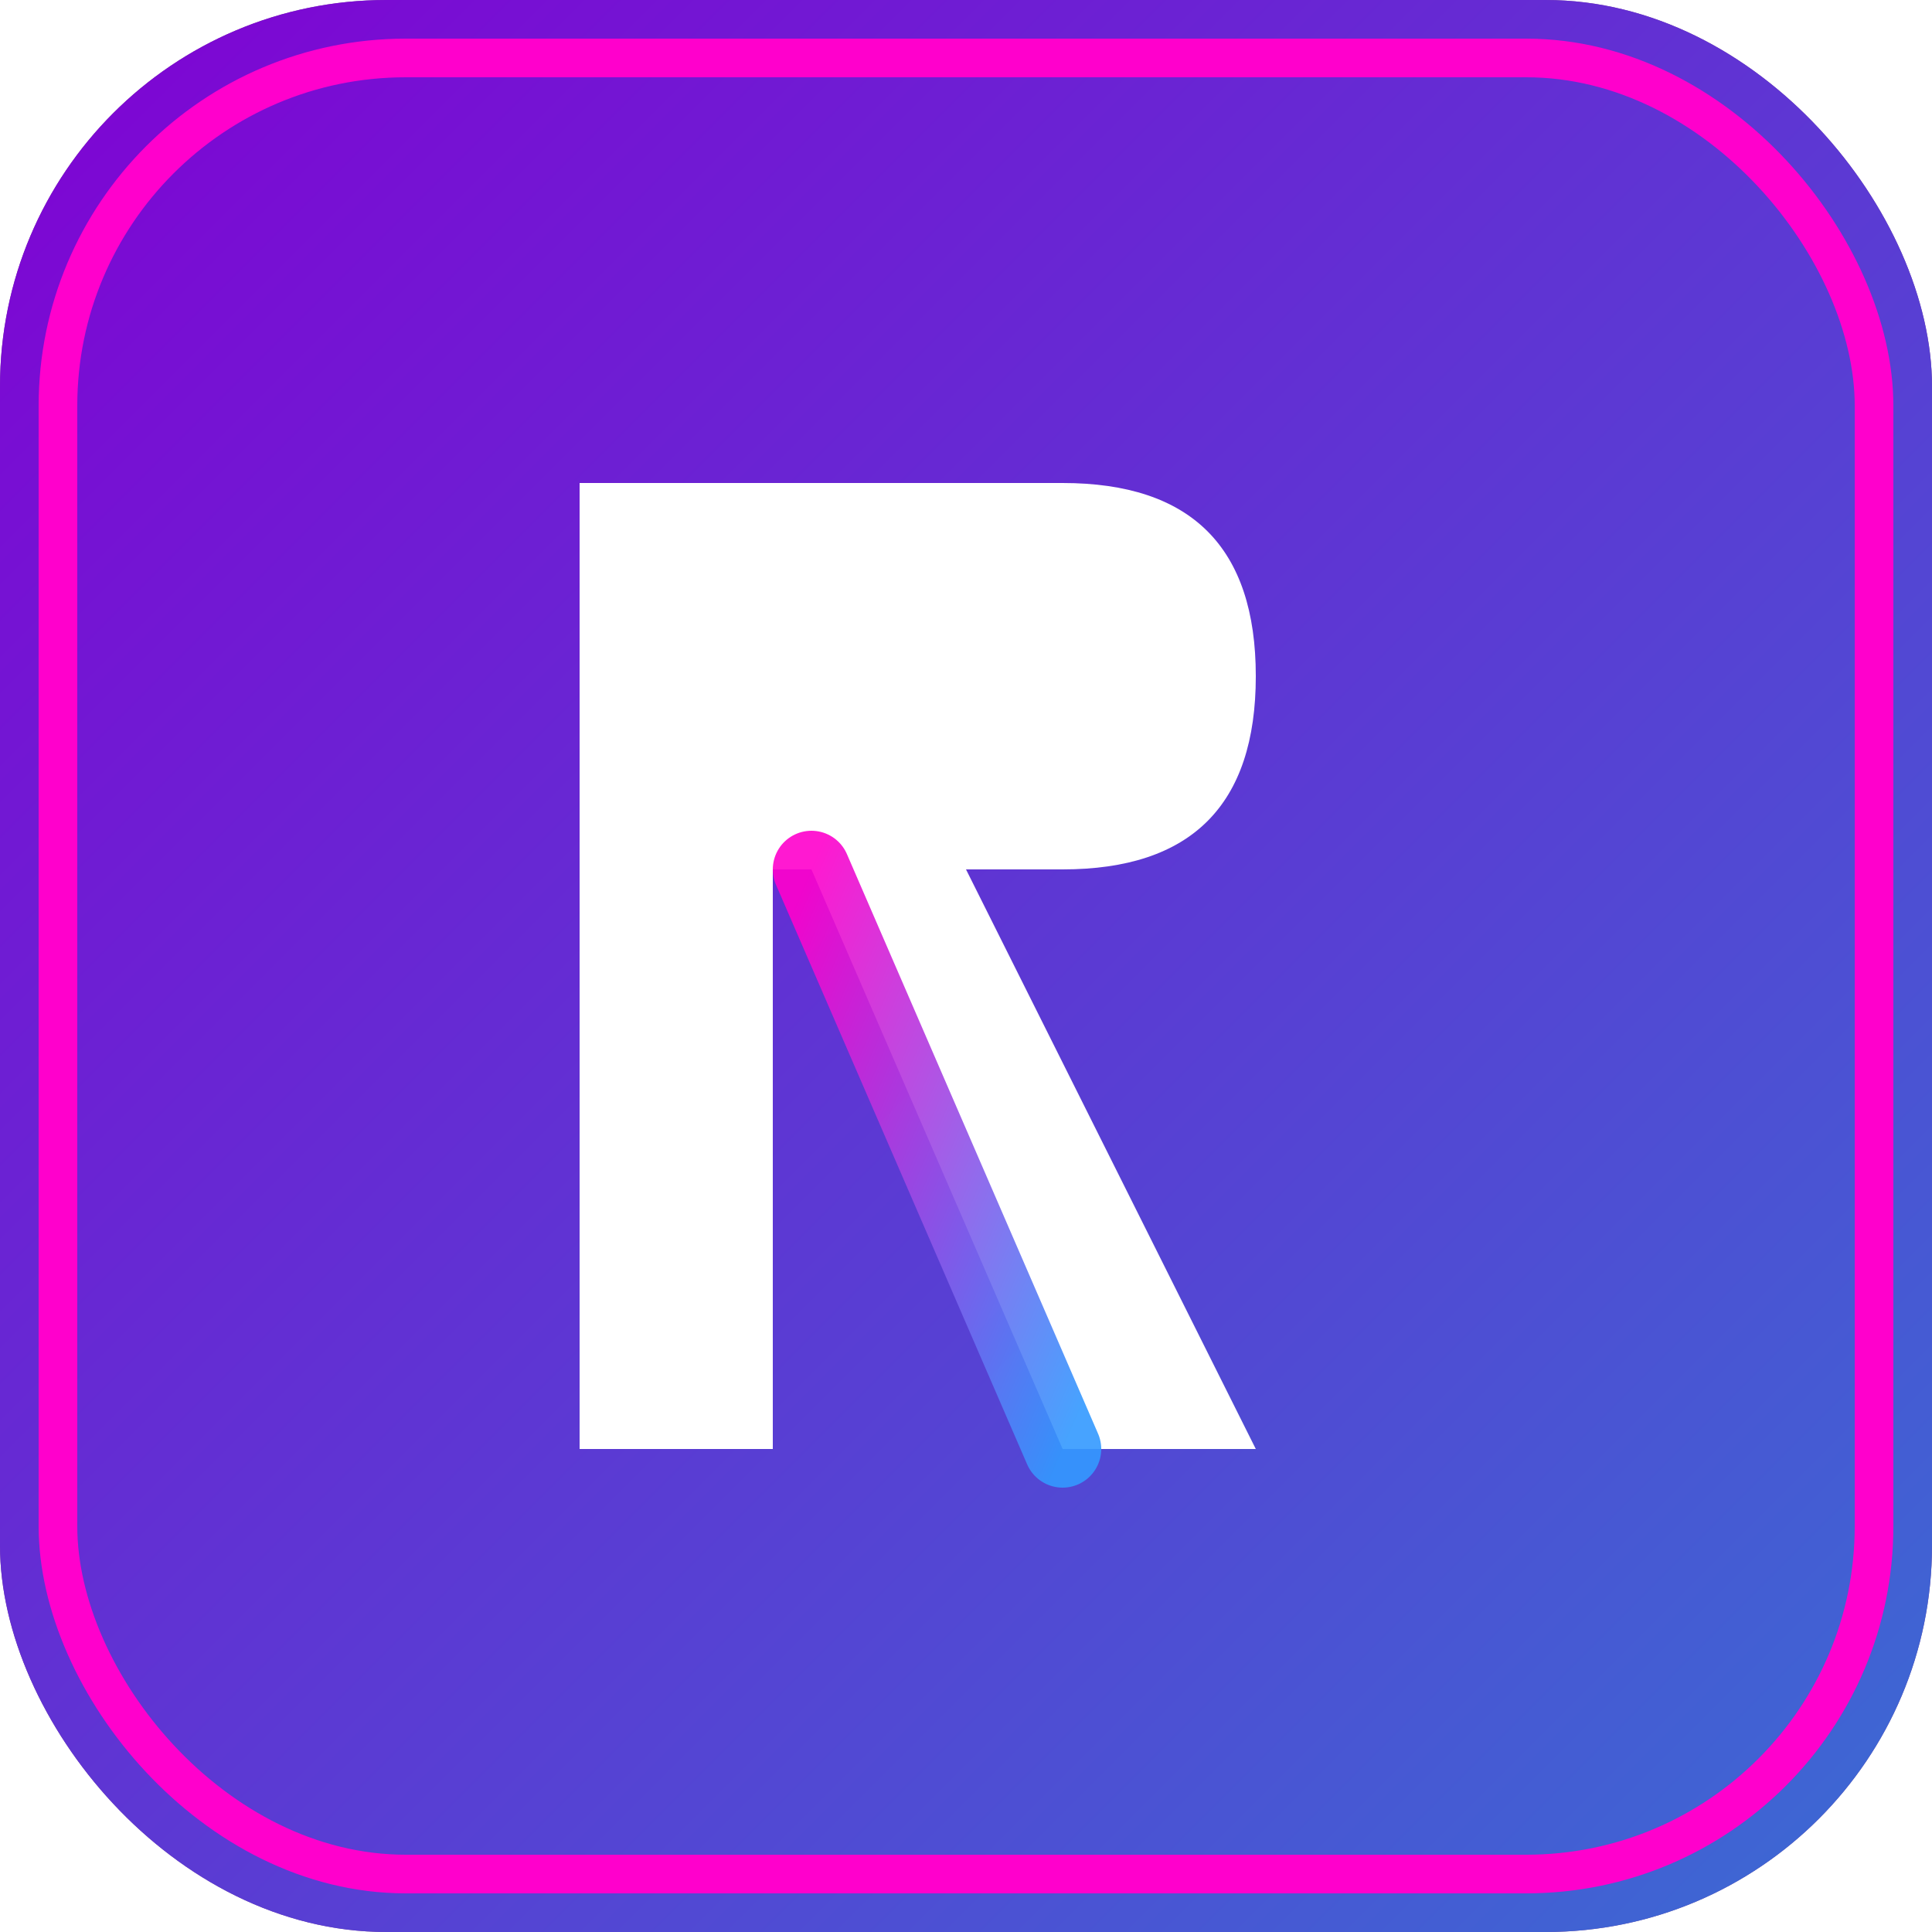
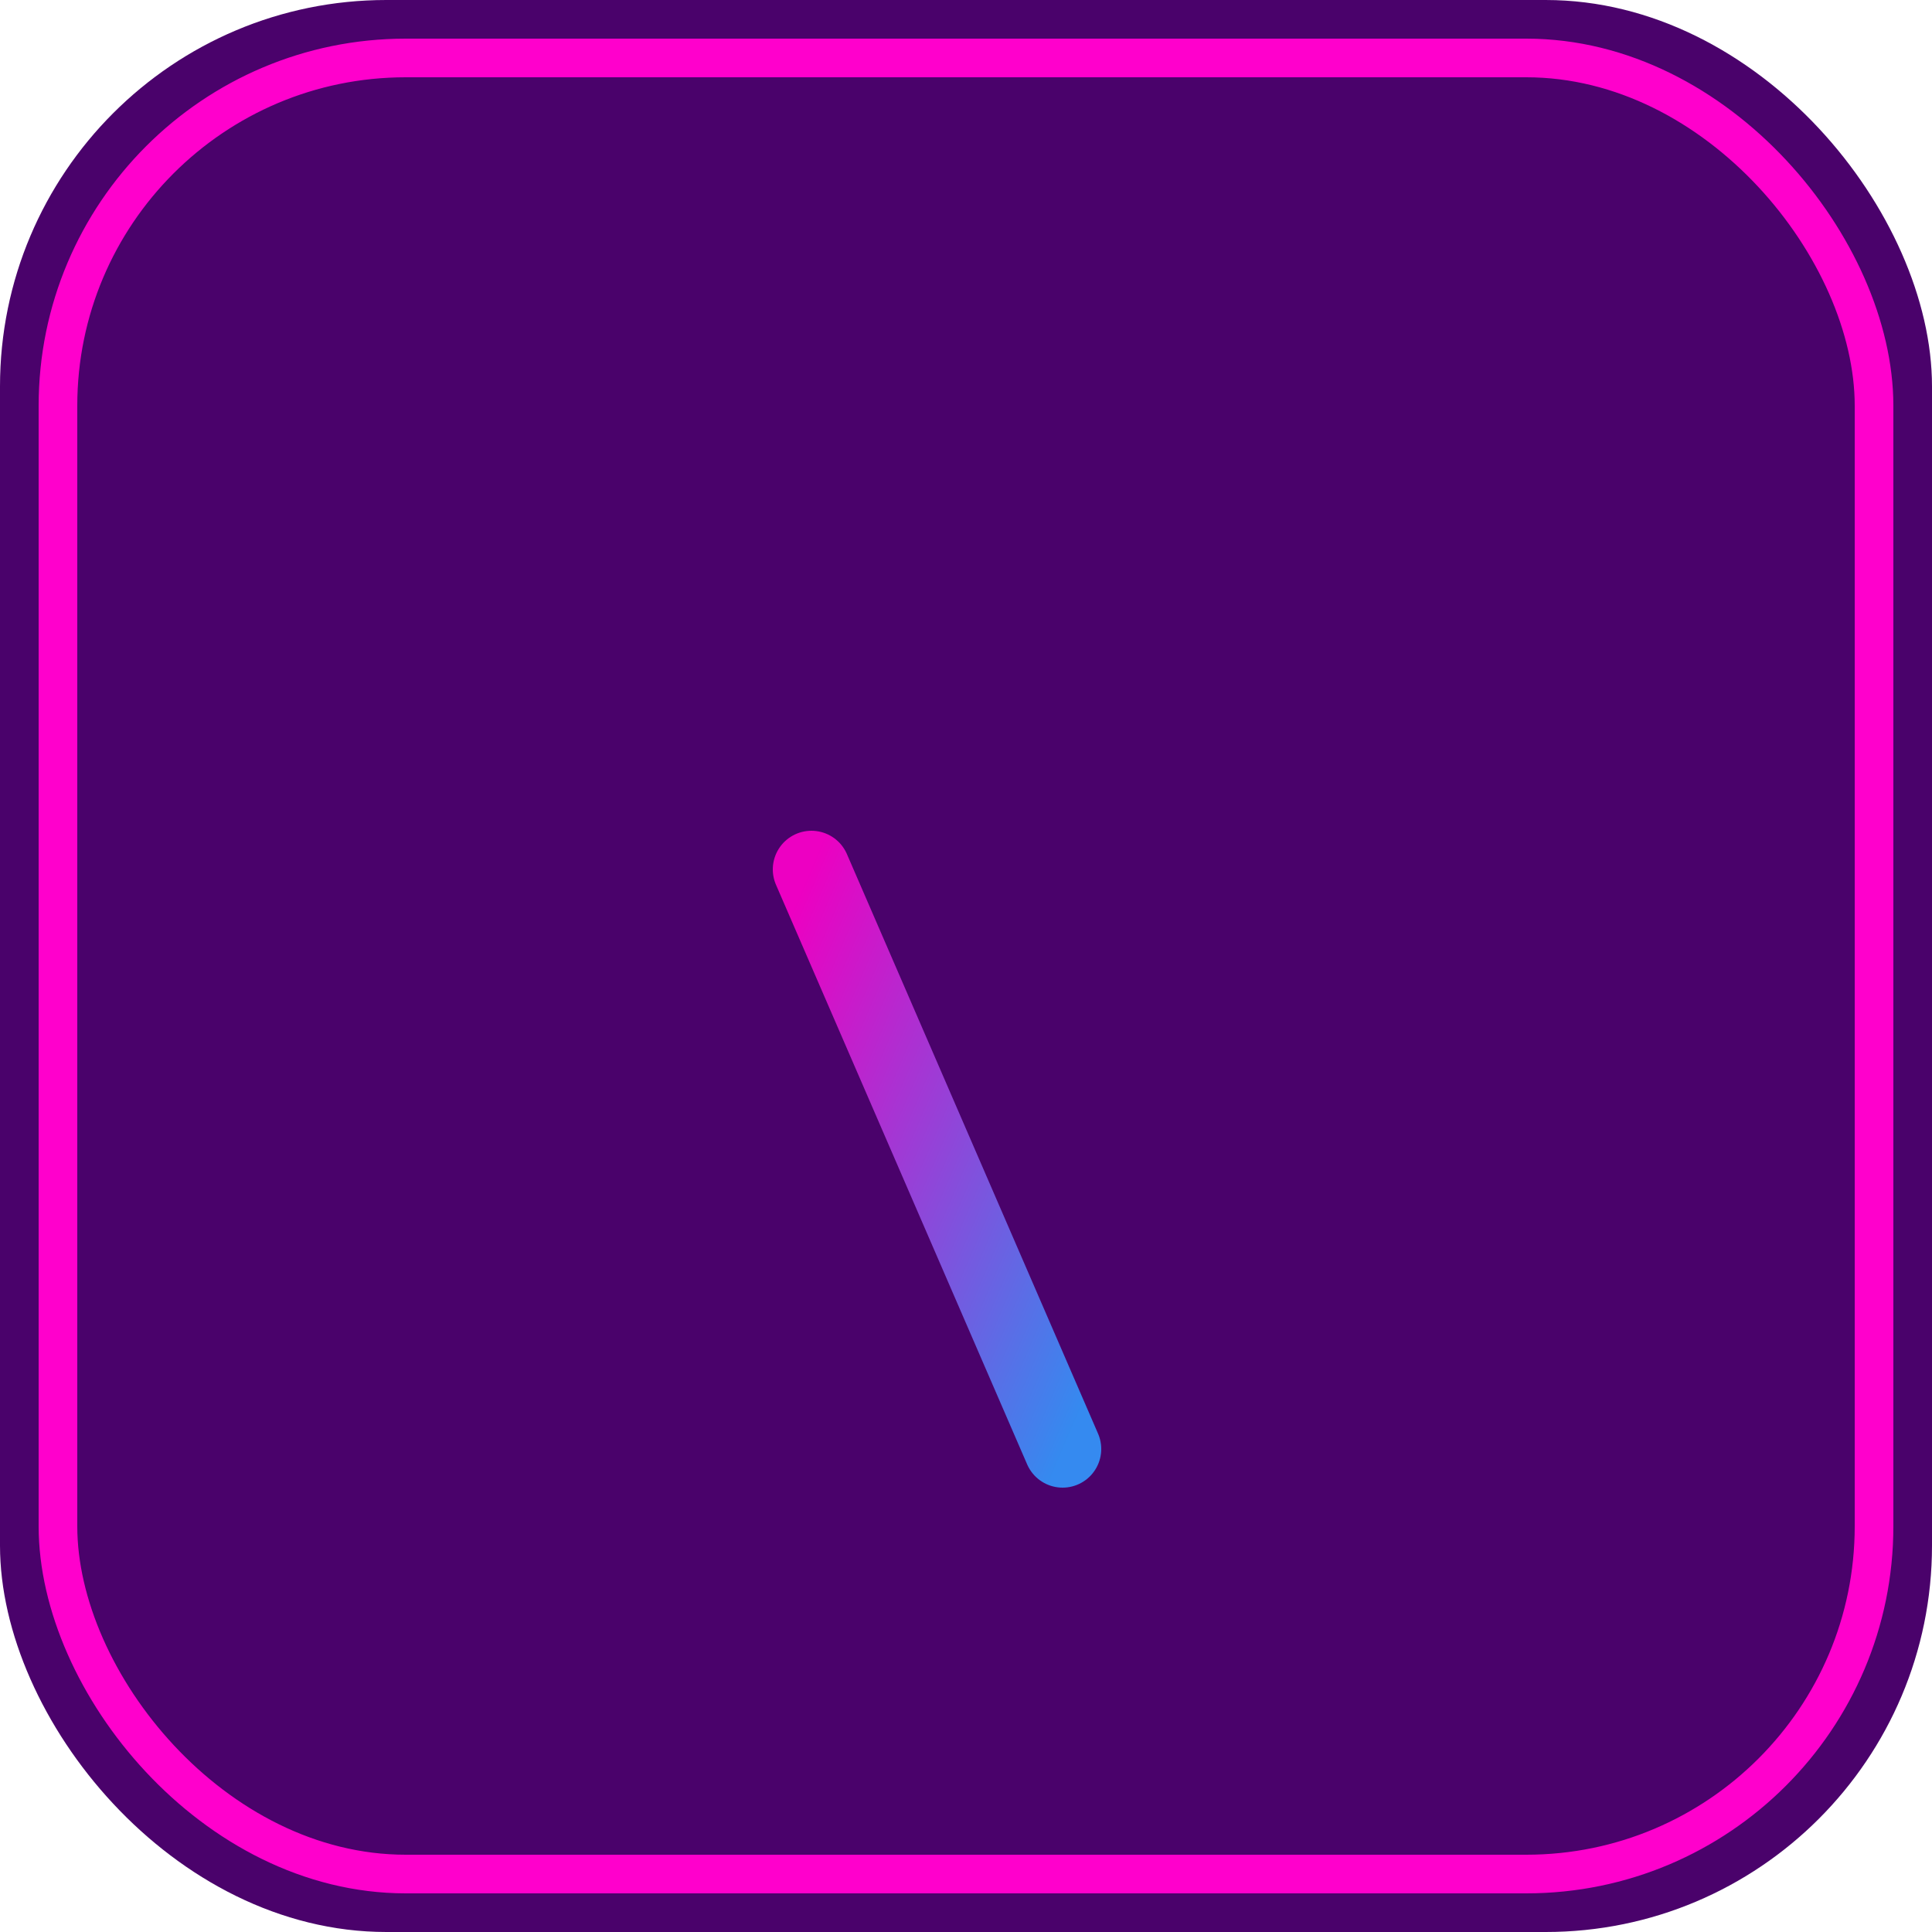
<svg xmlns="http://www.w3.org/2000/svg" viewBox="0 0 100 100">
  <rect width="100" height="100" rx="20" fill="#4a026b" />
-   <rect width="100" height="100" rx="20" fill="url(#gradient)" opacity="0.7" />
  <rect width="94" height="94" x="3" y="3" rx="18" fill="none" stroke="#ff00cc" stroke-width="2" filter="url(#glow)" />
-   <path d="M30 25 H55 Q65 25 65 35 Q65 45 55 45 H50 L65 75 H55 L42 45 H40 V75 H30 Z" fill="#ffffff" filter="url(#shadow)" />
  <path d="M42 45 L55 75" stroke="url(#stroke-gradient)" stroke-width="4" stroke-linecap="round" opacity="0.9" />
  <defs>
    <linearGradient id="gradient" x1="0%" y1="0%" x2="100%" y2="100%">
      <stop offset="0%" stop-color="#9900ff" />
      <stop offset="100%" stop-color="#3399ff" />
    </linearGradient>
    <linearGradient id="stroke-gradient" x1="0%" y1="0%" x2="100%" y2="100%">
      <stop offset="0%" stop-color="#ff00cc" />
      <stop offset="100%" stop-color="#3399ff" />
    </linearGradient>
    <filter id="glow" x="-20%" y="-20%" width="140%" height="140%">
      <feGaussianBlur stdDeviation="2" result="blur" />
      <feComposite in="SourceGraphic" in2="blur" operator="over" />
    </filter>
    <filter id="shadow" x="-10%" y="-10%" width="120%" height="120%">
      <feDropShadow dx="1" dy="1" stdDeviation="2" flood-color="#000000" flood-opacity="0.5" />
    </filter>
  </defs>
</svg>